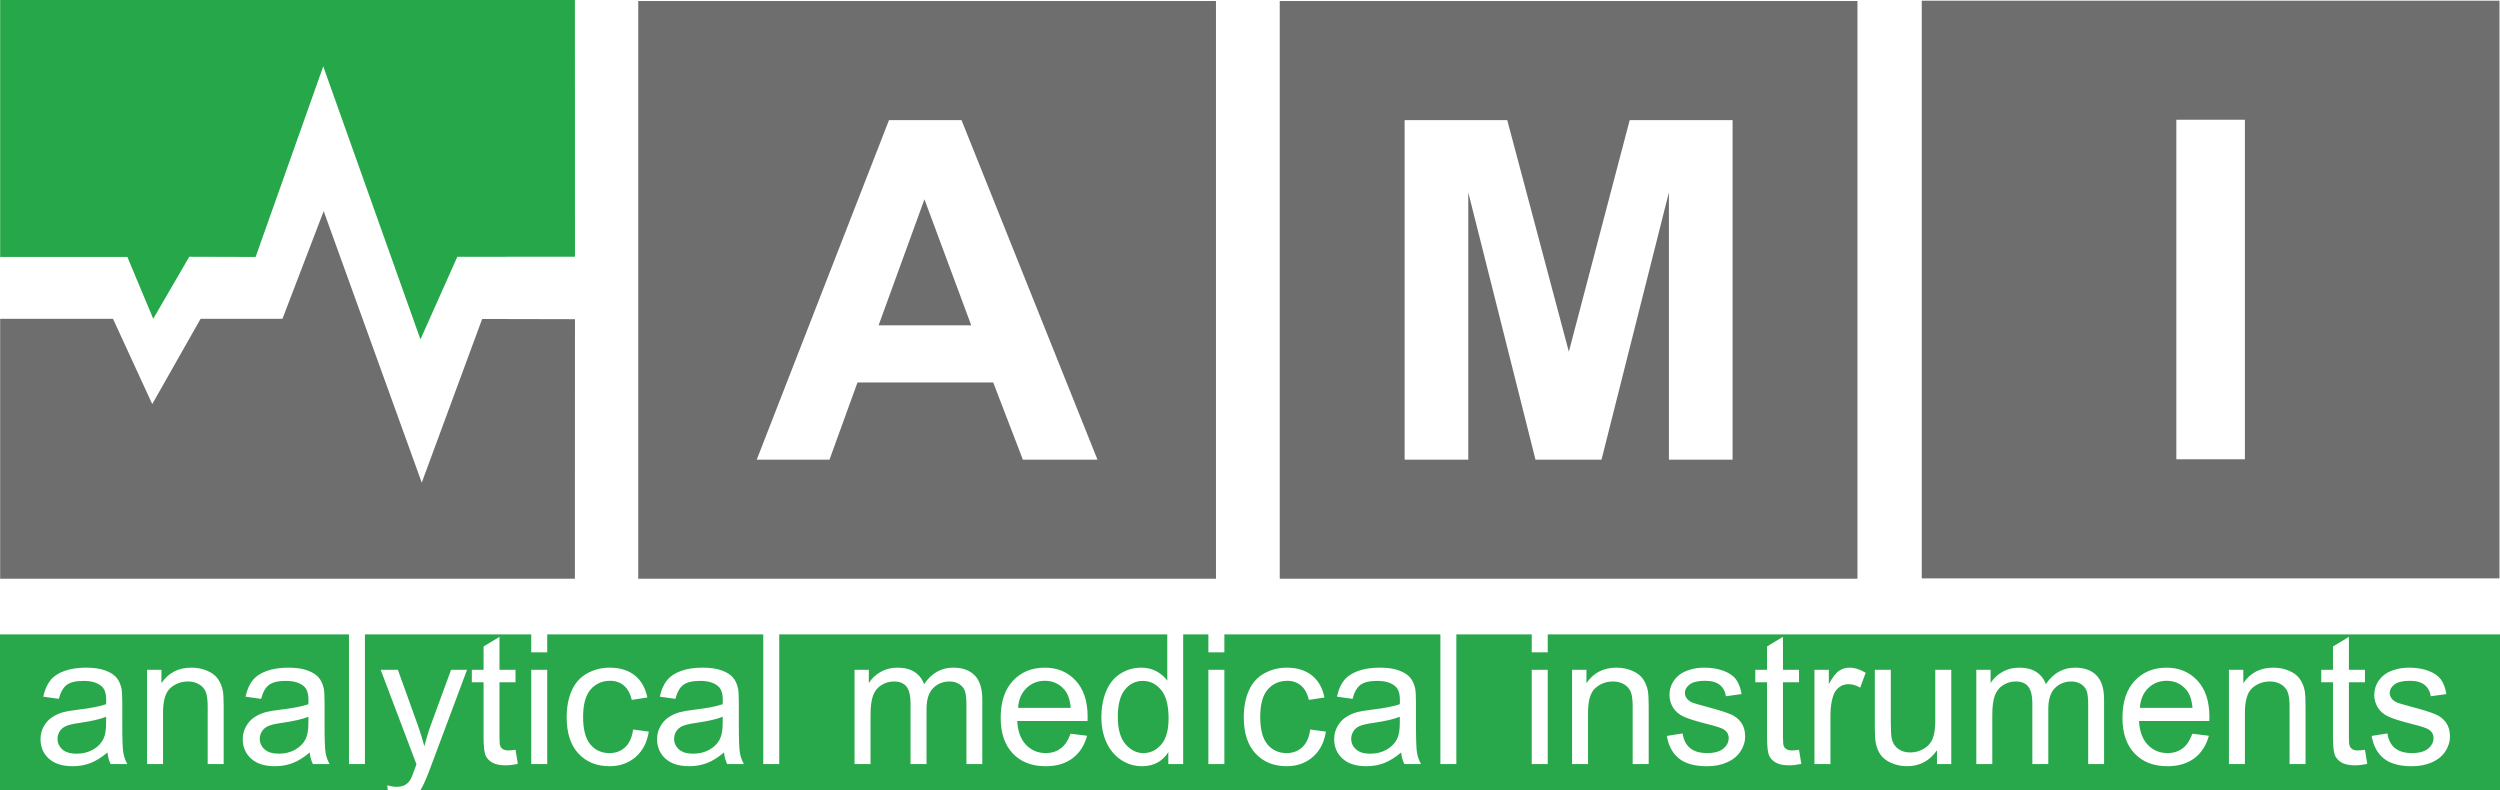
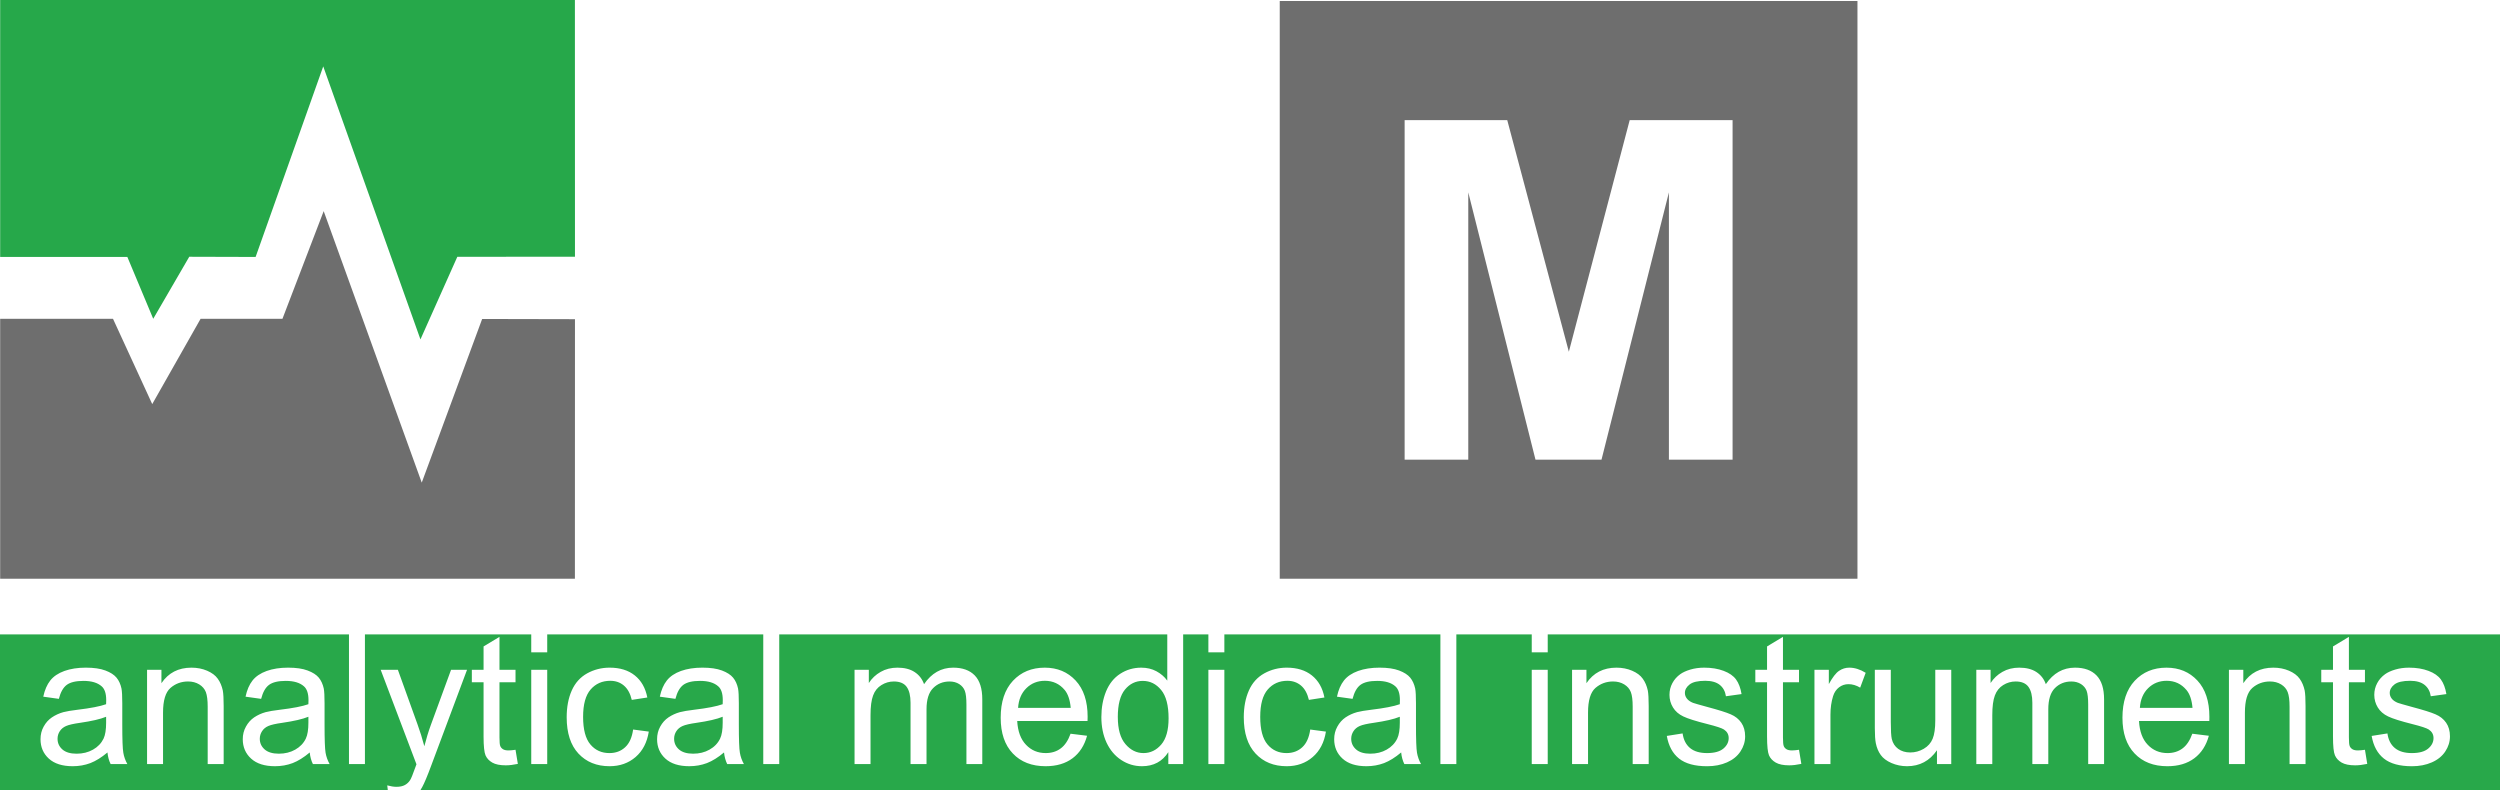
<svg xmlns="http://www.w3.org/2000/svg" width="298.164pt" height="94.262pt" viewBox="0 0 298.164 94.262" version="1.2" id="svg15">
  <defs id="defs19" />
  <g id="surface654" transform="translate(-1.098,-1.074)">
    <path style="fill:#26a84a;fill-opacity:1;fill-rule:evenodd;stroke:none" d="m 1.117,1.074 h 68.547 l 0.008,30.621 -14.031,0.004 -4.398,9.855 -11.594,-32.562 -8.066,22.727 -7.914,-0.023 -4.297,7.398 -3.086,-7.375 H 1.117 Z m 0,0" id="path2" />
    <path style="fill:#6e6e6e;fill-opacity:1;fill-rule:evenodd;stroke:none" d="M 1.117,70.094 H 69.664 L 69.672,39.141 58.602,39.117 51.398,58.633 39.703,26.254 34.785,39.094 H 25.023 L 19.254,49.27 14.574,39.094 H 1.117 Z m 0,0" id="path4" />
-     <path style="fill:#6e6e6e;fill-opacity:1;fill-rule:evenodd;stroke:none" d="m 77.219,1.195 h 68.902 V 70.094 H 77.219 Z m 54.77,54.699 h -8.898 l -3.535,-9.203 h -16.191 l -3.336,9.203 H 91.352 L 107.125,15.398 h 8.648 z M 116.934,39.875 111.352,24.844 105.883,39.875 Z m 0,0" id="path6" />
-     <path style="fill:#6e6e6e;fill-opacity:1;fill-rule:evenodd;stroke:none" d="m 230.297,1.156 h 68.902 v 68.898 h -68.902 z m 30.363,54.695 V 15.355 h 8.176 v 40.496 z m 0,0" id="path8" />
    <path style="fill:#6e6e6e;fill-opacity:1;fill-rule:evenodd;stroke:none" d="m 153.727,1.195 h 68.902 V 70.094 h -68.902 z m 14.895,54.699 V 15.398 h 12.238 l 7.348,27.625 7.258,-27.625 h 12.27 v 40.496 h -7.594 V 24.016 l -8.039,31.879 h -7.875 l -8.016,-31.879 v 31.879 z m 0,0" id="path10" />
    <path style="fill:#28a84a;fill-opacity:1;fill-rule:evenodd;stroke:none" d="m 13.914,90.816 c -0.711,0.598 -1.391,1.02 -2.039,1.27 -0.656,0.246 -1.355,0.371 -2.105,0.371 -1.234,0 -2.184,-0.301 -2.848,-0.906 -0.66,-0.602 -0.992,-1.375 -0.992,-2.312 0,-0.551 0.121,-1.055 0.375,-1.508 0.25,-0.457 0.578,-0.824 0.984,-1.098 0.406,-0.273 0.863,-0.484 1.371,-0.625 0.375,-0.098 0.938,-0.195 1.691,-0.285 1.539,-0.184 2.676,-0.402 3.402,-0.66 0.008,-0.258 0.012,-0.426 0.012,-0.492 0,-0.777 -0.18,-1.328 -0.543,-1.641 -0.484,-0.434 -1.211,-0.648 -2.168,-0.648 -0.898,0 -1.559,0.156 -1.988,0.469 -0.426,0.316 -0.742,0.871 -0.949,1.672 L 6.258,84.164 c 0.172,-0.797 0.449,-1.441 0.836,-1.93 0.387,-0.492 0.949,-0.871 1.684,-1.137 0.734,-0.262 1.582,-0.395 2.551,-0.395 0.961,0 1.738,0.113 2.34,0.34 0.602,0.227 1.039,0.508 1.324,0.852 0.285,0.344 0.48,0.773 0.594,1.297 0.062,0.324 0.094,0.91 0.094,1.758 v 2.539 c 0,1.777 0.039,2.895 0.125,3.363 0.078,0.469 0.242,0.922 0.48,1.352 H 14.293 C 14.098,91.809 13.969,91.348 13.914,90.816 Z M 299.262,76.734 H 185.688 v 2.137 h -1.906 v -2.137 h -8.992 v 15.469 h -1.902 v -15.469 h -25.766 v 2.137 h -1.906 v -2.137 h -3.008 v 15.469 H 140.438 V 90.781 c -0.711,1.117 -1.762,1.676 -3.145,1.676 -0.895,0 -1.719,-0.246 -2.473,-0.742 -0.75,-0.492 -1.332,-1.184 -1.75,-2.07 -0.41,-0.887 -0.617,-1.902 -0.617,-3.055 0,-1.121 0.188,-2.141 0.559,-3.055 0.379,-0.914 0.938,-1.617 1.688,-2.102 0.746,-0.484 1.586,-0.73 2.512,-0.73 0.676,0 1.277,0.145 1.809,0.43 0.527,0.285 0.961,0.656 1.293,1.117 V 76.734 H 94.035 v 15.469 h -1.906 V 76.734 H 66.363 v 2.137 h -1.906 V 76.734 H 44.621 v 15.469 H 42.719 V 76.734 H 1.098 v 18.602 h 46.254 l -0.07,-0.594 c 0.418,0.113 0.777,0.172 1.09,0.172 0.422,0 0.762,-0.074 1.016,-0.215 0.258,-0.141 0.465,-0.336 0.625,-0.59 0.125,-0.191 0.316,-0.664 0.582,-1.418 0.035,-0.109 0.094,-0.266 0.172,-0.465 L 46.5,80.957 h 2.051 l 2.344,6.512 c 0.301,0.828 0.574,1.695 0.812,2.605 0.223,-0.875 0.48,-1.727 0.785,-2.562 l 2.402,-6.555 h 1.906 l -4.277,11.438 c -0.457,1.238 -0.816,2.086 -1.07,2.551 -0.074,0.141 -0.148,0.27 -0.23,0.391 H 299.262 Z M 13.754,86.559 c -0.695,0.285 -1.73,0.523 -3.113,0.723 -0.781,0.109 -1.34,0.238 -1.66,0.379 -0.324,0.141 -0.578,0.348 -0.754,0.621 -0.176,0.27 -0.266,0.57 -0.266,0.902 0,0.512 0.195,0.934 0.578,1.273 0.383,0.336 0.945,0.508 1.688,0.508 0.734,0 1.387,-0.16 1.961,-0.484 0.57,-0.32 0.992,-0.762 1.262,-1.316 0.203,-0.43 0.305,-1.066 0.305,-1.906 z m 4.883,5.645 V 80.957 h 1.715 v 1.598 c 0.828,-1.234 2.02,-1.852 3.578,-1.852 0.68,0 1.301,0.121 1.867,0.363 0.57,0.246 0.996,0.562 1.277,0.961 0.285,0.395 0.48,0.863 0.598,1.406 0.066,0.355 0.102,0.973 0.102,1.855 v 6.914 h -1.906 v -6.844 c 0,-0.773 -0.074,-1.355 -0.219,-1.742 -0.148,-0.383 -0.414,-0.688 -0.789,-0.918 -0.379,-0.23 -0.82,-0.348 -1.332,-0.348 -0.812,0 -1.512,0.262 -2.102,0.773 -0.59,0.52 -0.883,1.496 -0.883,2.938 v 6.141 z M 38.039,90.816 C 37.328,91.414 36.648,91.836 36,92.086 c -0.656,0.246 -1.355,0.371 -2.105,0.371 -1.234,0 -2.184,-0.301 -2.848,-0.906 -0.66,-0.602 -0.996,-1.375 -0.996,-2.312 0,-0.551 0.125,-1.055 0.379,-1.508 0.25,-0.457 0.578,-0.824 0.98,-1.098 0.41,-0.273 0.863,-0.484 1.375,-0.625 0.371,-0.098 0.938,-0.195 1.691,-0.285 1.539,-0.184 2.676,-0.402 3.402,-0.66 0.008,-0.258 0.012,-0.426 0.012,-0.492 0,-0.777 -0.184,-1.328 -0.543,-1.641 -0.484,-0.434 -1.211,-0.648 -2.168,-0.648 -0.898,0 -1.559,0.156 -1.988,0.469 -0.43,0.316 -0.742,0.871 -0.949,1.672 l -1.859,-0.258 c 0.168,-0.797 0.445,-1.441 0.832,-1.93 0.387,-0.492 0.953,-0.871 1.688,-1.137 0.73,-0.262 1.582,-0.395 2.551,-0.395 0.961,0 1.738,0.113 2.336,0.34 0.602,0.227 1.043,0.508 1.328,0.852 0.281,0.344 0.477,0.773 0.594,1.297 0.062,0.324 0.094,0.91 0.094,1.758 v 2.539 c 0,1.777 0.039,2.895 0.121,3.363 0.082,0.469 0.242,0.922 0.484,1.352 H 38.418 c -0.195,-0.395 -0.328,-0.855 -0.379,-1.387 z m -0.16,-4.258 c -0.695,0.285 -1.73,0.523 -3.113,0.723 -0.785,0.109 -1.34,0.238 -1.664,0.379 -0.324,0.141 -0.578,0.348 -0.75,0.621 -0.176,0.27 -0.27,0.57 -0.27,0.902 0,0.512 0.195,0.934 0.582,1.273 0.383,0.336 0.945,0.508 1.688,0.508 0.73,0 1.387,-0.16 1.957,-0.484 0.57,-0.32 0.996,-0.762 1.262,-1.316 0.207,-0.43 0.309,-1.066 0.309,-1.906 z m 24.703,3.938 0.277,1.684 c -0.535,0.113 -1.016,0.172 -1.441,0.172 -0.691,0 -1.227,-0.109 -1.609,-0.328 -0.379,-0.219 -0.648,-0.508 -0.805,-0.863 -0.152,-0.355 -0.234,-1.109 -0.234,-2.25 v -6.469 h -1.398 v -1.484 h 1.398 v -2.785 l 1.898,-1.145 v 3.93 h 1.914 v 1.484 h -1.914 v 6.574 c 0,0.547 0.031,0.891 0.098,1.047 0.07,0.156 0.176,0.277 0.328,0.371 0.152,0.094 0.367,0.141 0.652,0.141 0.211,0 0.492,-0.027 0.836,-0.078 z m 1.875,1.707 V 80.957 h 1.906 v 11.246 z m 12.148,-4.121 1.871,0.246 c -0.203,1.289 -0.727,2.301 -1.57,3.031 -0.844,0.73 -1.883,1.098 -3.109,1.098 -1.535,0 -2.777,-0.504 -3.711,-1.508 C 69.152,89.945 68.684,88.5 68.684,86.621 c 0,-1.215 0.199,-2.277 0.602,-3.188 0.406,-0.91 1.016,-1.594 1.84,-2.051 0.82,-0.453 1.719,-0.68 2.68,-0.68 1.223,0 2.227,0.309 3,0.926 0.777,0.621 1.273,1.496 1.496,2.633 l -1.855,0.285 c -0.176,-0.754 -0.488,-1.324 -0.938,-1.707 -0.445,-0.379 -0.988,-0.57 -1.625,-0.57 -0.961,0 -1.742,0.344 -2.344,1.035 -0.598,0.688 -0.898,1.773 -0.898,3.262 0,1.512 0.289,2.609 0.871,3.297 0.578,0.684 1.332,1.027 2.266,1.027 0.75,0 1.371,-0.23 1.871,-0.691 0.504,-0.457 0.824,-1.164 0.957,-2.117 z m 10.844,2.734 c -0.711,0.598 -1.391,1.02 -2.039,1.27 -0.656,0.246 -1.355,0.371 -2.105,0.371 -1.234,0 -2.184,-0.301 -2.848,-0.906 -0.66,-0.602 -0.992,-1.375 -0.992,-2.312 0,-0.551 0.121,-1.055 0.375,-1.508 0.25,-0.457 0.578,-0.824 0.984,-1.098 0.406,-0.273 0.863,-0.484 1.371,-0.625 0.375,-0.098 0.938,-0.195 1.691,-0.285 1.543,-0.184 2.676,-0.402 3.402,-0.66 0.008,-0.258 0.012,-0.426 0.012,-0.492 0,-0.777 -0.18,-1.328 -0.543,-1.641 -0.484,-0.434 -1.211,-0.648 -2.168,-0.648 -0.898,0 -1.559,0.156 -1.988,0.469 -0.426,0.316 -0.742,0.871 -0.949,1.672 L 79.793,84.164 c 0.168,-0.797 0.449,-1.441 0.836,-1.93 0.387,-0.492 0.949,-0.871 1.684,-1.137 0.734,-0.262 1.582,-0.395 2.551,-0.395 0.961,0 1.738,0.113 2.34,0.34 0.598,0.227 1.039,0.508 1.324,0.852 0.285,0.344 0.48,0.773 0.594,1.297 0.062,0.324 0.094,0.91 0.094,1.758 v 2.539 c 0,1.777 0.039,2.895 0.125,3.363 0.078,0.469 0.242,0.922 0.48,1.352 h -1.992 c -0.195,-0.395 -0.324,-0.855 -0.379,-1.387 z m -0.16,-4.258 c -0.695,0.285 -1.73,0.523 -3.113,0.723 -0.781,0.109 -1.34,0.238 -1.66,0.379 -0.328,0.141 -0.578,0.348 -0.754,0.621 -0.176,0.27 -0.266,0.57 -0.266,0.902 0,0.512 0.195,0.934 0.578,1.273 0.383,0.336 0.945,0.508 1.688,0.508 0.734,0 1.387,-0.16 1.957,-0.484 0.574,-0.32 0.996,-0.762 1.262,-1.316 0.207,-0.43 0.309,-1.066 0.309,-1.906 z m 15.727,5.645 V 80.957 h 1.703 v 1.578 c 0.355,-0.551 0.824,-0.996 1.41,-1.328 0.586,-0.336 1.254,-0.504 2.004,-0.504 0.828,0 1.512,0.172 2.043,0.52 0.535,0.348 0.91,0.828 1.129,1.449 0.895,-1.312 2.047,-1.969 3.473,-1.969 1.117,0 1.973,0.309 2.574,0.926 0.602,0.621 0.898,1.57 0.898,2.852 v 7.723 h -1.891 v -7.086 c 0,-0.762 -0.062,-1.312 -0.188,-1.648 -0.125,-0.332 -0.348,-0.602 -0.672,-0.809 -0.324,-0.203 -0.707,-0.309 -1.145,-0.309 -0.793,0 -1.445,0.266 -1.969,0.793 -0.523,0.523 -0.785,1.367 -0.785,2.523 v 6.535 h -1.906 v -7.305 c 0,-0.852 -0.156,-1.484 -0.465,-1.91 -0.312,-0.422 -0.816,-0.637 -1.527,-0.637 -0.535,0 -1.027,0.145 -1.484,0.43 -0.457,0.281 -0.789,0.691 -0.988,1.234 -0.207,0.547 -0.309,1.332 -0.309,2.352 v 5.836 z m 25.762,-3.621 1.969,0.242 c -0.309,1.152 -0.883,2.047 -1.723,2.68 -0.844,0.633 -1.914,0.953 -3.223,0.953 -1.645,0 -2.949,-0.508 -3.91,-1.52 -0.965,-1.012 -1.445,-2.434 -1.445,-4.262 0,-1.895 0.488,-3.359 1.461,-4.406 0.977,-1.043 2.238,-1.566 3.793,-1.566 1.504,0 2.73,0.512 3.684,1.535 0.953,1.023 1.43,2.465 1.43,4.32 0,0.113 -0.004,0.285 -0.012,0.508 h -8.387 c 0.07,1.238 0.422,2.184 1.051,2.836 0.629,0.66 1.41,0.988 2.348,0.988 0.699,0 1.297,-0.184 1.789,-0.555 0.496,-0.363 0.887,-0.949 1.176,-1.754 z M 122.52,85.5 h 6.277 c -0.082,-0.945 -0.324,-1.656 -0.715,-2.129 -0.609,-0.73 -1.398,-1.102 -2.363,-1.102 -0.875,0 -1.613,0.293 -2.207,0.879 -0.598,0.586 -0.926,1.371 -0.992,2.352 z m 11.895,1.09 c 0,1.441 0.301,2.52 0.91,3.23 0.605,0.711 1.324,1.07 2.148,1.07 0.832,0 1.543,-0.344 2.125,-1.023 0.582,-0.68 0.871,-1.719 0.871,-3.117 0,-1.543 -0.293,-2.668 -0.887,-3.387 -0.594,-0.723 -1.324,-1.082 -2.195,-1.082 -0.844,0 -1.555,0.348 -2.121,1.039 -0.566,0.688 -0.852,1.781 -0.852,3.27 z m 10.801,5.613 V 80.957 h 1.906 v 11.246 z m 12.148,-4.121 1.871,0.246 c -0.203,1.289 -0.727,2.301 -1.574,3.031 -0.84,0.73 -1.879,1.098 -3.105,1.098 -1.539,0 -2.777,-0.504 -3.711,-1.508 -0.938,-1.004 -1.406,-2.449 -1.406,-4.328 0,-1.215 0.203,-2.277 0.605,-3.188 0.402,-0.91 1.016,-1.594 1.84,-2.051 0.82,-0.453 1.715,-0.68 2.68,-0.68 1.223,0 2.223,0.309 2.996,0.926 0.777,0.621 1.277,1.496 1.496,2.633 l -1.852,0.285 c -0.18,-0.754 -0.488,-1.324 -0.938,-1.707 -0.449,-0.379 -0.988,-0.57 -1.625,-0.57 -0.961,0 -1.742,0.344 -2.344,1.035 -0.598,0.688 -0.898,1.773 -0.898,3.262 0,1.512 0.289,2.609 0.871,3.297 0.578,0.684 1.332,1.027 2.266,1.027 0.746,0 1.371,-0.23 1.871,-0.691 0.504,-0.457 0.82,-1.164 0.957,-2.117 z m 10.844,2.734 c -0.711,0.598 -1.391,1.02 -2.039,1.27 -0.656,0.246 -1.355,0.371 -2.105,0.371 -1.234,0 -2.184,-0.301 -2.848,-0.906 -0.66,-0.602 -0.996,-1.375 -0.996,-2.312 0,-0.551 0.125,-1.055 0.379,-1.508 0.25,-0.457 0.578,-0.824 0.98,-1.098 0.41,-0.273 0.863,-0.484 1.375,-0.625 0.371,-0.098 0.938,-0.195 1.691,-0.285 1.539,-0.184 2.676,-0.402 3.402,-0.66 0.008,-0.258 0.012,-0.426 0.012,-0.492 0,-0.777 -0.184,-1.328 -0.543,-1.641 -0.484,-0.434 -1.211,-0.648 -2.168,-0.648 -0.898,0 -1.559,0.156 -1.988,0.469 -0.43,0.316 -0.742,0.871 -0.949,1.672 l -1.859,-0.258 c 0.168,-0.797 0.445,-1.441 0.832,-1.93 0.387,-0.492 0.953,-0.871 1.688,-1.137 0.734,-0.262 1.582,-0.395 2.551,-0.395 0.961,0 1.738,0.113 2.34,0.34 0.598,0.227 1.039,0.508 1.324,0.852 0.281,0.344 0.477,0.773 0.594,1.297 0.062,0.324 0.094,0.91 0.094,1.758 v 2.539 c 0,1.777 0.039,2.895 0.121,3.363 0.082,0.469 0.242,0.922 0.484,1.352 h -1.992 c -0.195,-0.395 -0.328,-0.855 -0.379,-1.387 z m -0.16,-4.258 c -0.695,0.285 -1.73,0.523 -3.113,0.723 -0.785,0.109 -1.34,0.238 -1.664,0.379 -0.324,0.141 -0.578,0.348 -0.75,0.621 -0.176,0.27 -0.27,0.57 -0.27,0.902 0,0.512 0.199,0.934 0.582,1.273 0.383,0.336 0.945,0.508 1.688,0.508 0.734,0 1.387,-0.16 1.957,-0.484 0.57,-0.32 0.996,-0.762 1.262,-1.316 0.207,-0.43 0.309,-1.066 0.309,-1.906 z m 15.734,5.645 V 80.957 h 1.906 v 11.246 z m 4.809,0 V 80.957 h 1.715 v 1.598 c 0.828,-1.234 2.02,-1.852 3.578,-1.852 0.68,0 1.301,0.121 1.867,0.363 0.574,0.246 0.996,0.562 1.277,0.961 0.285,0.395 0.48,0.863 0.598,1.406 0.066,0.355 0.105,0.973 0.105,1.855 v 6.914 h -1.91 v -6.844 c 0,-0.773 -0.07,-1.355 -0.219,-1.742 -0.148,-0.383 -0.414,-0.688 -0.789,-0.918 -0.379,-0.23 -0.82,-0.348 -1.332,-0.348 -0.812,0 -1.508,0.262 -2.102,0.773 -0.59,0.52 -0.883,1.496 -0.883,2.938 v 6.141 z m 11.301,-3.359 1.883,-0.297 c 0.105,0.758 0.402,1.336 0.887,1.742 0.48,0.398 1.156,0.602 2.027,0.602 0.875,0 1.523,-0.18 1.949,-0.535 0.422,-0.355 0.633,-0.777 0.633,-1.254 0,-0.434 -0.188,-0.77 -0.562,-1.02 -0.258,-0.168 -0.91,-0.383 -1.949,-0.645 -1.395,-0.352 -2.367,-0.656 -2.906,-0.918 -0.535,-0.254 -0.949,-0.613 -1.227,-1.07 -0.277,-0.453 -0.418,-0.957 -0.418,-1.504 0,-0.504 0.113,-0.965 0.344,-1.395 0.23,-0.43 0.543,-0.781 0.938,-1.066 0.297,-0.215 0.699,-0.402 1.211,-0.555 0.512,-0.152 1.062,-0.227 1.648,-0.227 0.883,0 1.656,0.129 2.324,0.383 0.668,0.25 1.16,0.594 1.477,1.027 0.32,0.438 0.535,1.016 0.656,1.742 l -1.863,0.258 c -0.086,-0.578 -0.332,-1.031 -0.734,-1.355 -0.406,-0.324 -0.98,-0.488 -1.723,-0.488 -0.875,0 -1.5,0.145 -1.871,0.434 -0.375,0.289 -0.566,0.629 -0.566,1.016 0,0.25 0.082,0.469 0.238,0.668 0.152,0.207 0.395,0.375 0.727,0.512 0.195,0.066 0.754,0.23 1.688,0.484 1.348,0.359 2.285,0.652 2.82,0.887 0.531,0.227 0.953,0.562 1.254,1 0.305,0.438 0.457,0.98 0.457,1.629 0,0.637 -0.188,1.234 -0.559,1.797 -0.371,0.562 -0.906,0.996 -1.602,1.301 -0.699,0.309 -1.488,0.461 -2.371,0.461 -1.465,0 -2.578,-0.305 -3.344,-0.91 -0.766,-0.609 -1.254,-1.508 -1.465,-2.703 z m 15.766,1.652 0.277,1.684 c -0.535,0.113 -1.016,0.172 -1.441,0.172 -0.691,0 -1.227,-0.109 -1.609,-0.328 -0.383,-0.219 -0.648,-0.508 -0.805,-0.863 -0.152,-0.355 -0.234,-1.109 -0.234,-2.25 v -6.469 h -1.398 v -1.484 h 1.398 v -2.785 l 1.898,-1.145 v 3.93 h 1.914 v 1.484 h -1.914 v 6.574 c 0,0.547 0.031,0.891 0.098,1.047 0.066,0.156 0.176,0.277 0.328,0.371 0.152,0.094 0.367,0.141 0.652,0.141 0.211,0 0.492,-0.027 0.836,-0.078 z M 217.5,92.203 V 80.957 h 1.715 v 1.703 c 0.438,-0.793 0.84,-1.324 1.215,-1.574 0.367,-0.254 0.777,-0.383 1.223,-0.383 0.641,0 1.293,0.203 1.957,0.613 l -0.656,1.77 c -0.465,-0.277 -0.93,-0.414 -1.398,-0.414 -0.418,0 -0.789,0.125 -1.121,0.375 -0.332,0.254 -0.57,0.602 -0.711,1.047 -0.211,0.676 -0.316,1.414 -0.316,2.219 v 5.891 z m 14.613,0 v -1.652 c -0.875,1.273 -2.066,1.906 -3.57,1.906 -0.66,0 -1.281,-0.129 -1.859,-0.379 -0.574,-0.254 -1,-0.574 -1.277,-0.961 -0.281,-0.387 -0.477,-0.855 -0.59,-1.41 -0.074,-0.379 -0.117,-0.969 -0.117,-1.785 v -6.965 h 1.906 v 6.234 c 0,1 0.039,1.668 0.117,2.016 0.121,0.5 0.375,0.895 0.762,1.18 0.391,0.285 0.871,0.43 1.441,0.43 0.57,0 1.105,-0.145 1.609,-0.438 0.504,-0.293 0.855,-0.695 1.062,-1.199 0.211,-0.504 0.312,-1.238 0.312,-2.195 v -6.027 h 1.906 v 11.246 z m 4.691,0 V 80.957 h 1.703 v 1.578 c 0.355,-0.551 0.824,-0.996 1.41,-1.328 0.586,-0.336 1.254,-0.504 2.004,-0.504 0.832,0 1.516,0.172 2.047,0.52 0.531,0.348 0.91,0.828 1.125,1.449 0.895,-1.312 2.051,-1.969 3.477,-1.969 1.113,0 1.973,0.309 2.57,0.926 0.602,0.621 0.902,1.57 0.902,2.852 v 7.723 h -1.895 v -7.086 c 0,-0.762 -0.062,-1.312 -0.184,-1.648 -0.129,-0.332 -0.352,-0.602 -0.672,-0.809 -0.328,-0.203 -0.711,-0.309 -1.148,-0.309 -0.789,0 -1.445,0.266 -1.969,0.793 -0.52,0.523 -0.785,1.367 -0.785,2.523 v 6.535 h -1.902 v -7.305 c 0,-0.852 -0.156,-1.484 -0.469,-1.91 -0.312,-0.422 -0.816,-0.637 -1.523,-0.637 -0.535,0 -1.031,0.145 -1.488,0.43 -0.453,0.281 -0.785,0.691 -0.988,1.234 -0.207,0.547 -0.309,1.332 -0.309,2.352 v 5.836 z m 25.762,-3.621 1.973,0.242 c -0.312,1.152 -0.887,2.047 -1.727,2.68 -0.84,0.633 -1.914,0.953 -3.219,0.953 -1.645,0 -2.949,-0.508 -3.91,-1.52 -0.969,-1.012 -1.449,-2.434 -1.449,-4.262 0,-1.895 0.488,-3.359 1.461,-4.406 0.977,-1.043 2.238,-1.566 3.793,-1.566 1.504,0 2.73,0.512 3.684,1.535 0.953,1.023 1.43,2.465 1.43,4.32 0,0.113 -0.004,0.285 -0.008,0.508 h -8.387 c 0.066,1.238 0.418,2.184 1.047,2.836 0.629,0.66 1.41,0.988 2.352,0.988 0.695,0 1.293,-0.184 1.789,-0.555 0.492,-0.363 0.883,-0.949 1.172,-1.754 z M 256.312,85.5 h 6.277 c -0.082,-0.945 -0.324,-1.656 -0.719,-2.129 -0.609,-0.73 -1.395,-1.102 -2.363,-1.102 -0.871,0 -1.609,0.293 -2.207,0.879 -0.598,0.586 -0.926,1.371 -0.988,2.352 z m 10.621,6.703 V 80.957 h 1.715 v 1.598 c 0.828,-1.234 2.02,-1.852 3.578,-1.852 0.68,0 1.301,0.121 1.867,0.363 0.57,0.246 0.996,0.562 1.277,0.961 0.285,0.395 0.48,0.863 0.598,1.406 0.066,0.355 0.102,0.973 0.102,1.855 v 6.914 h -1.906 v -6.844 c 0,-0.773 -0.074,-1.355 -0.223,-1.742 -0.148,-0.383 -0.41,-0.688 -0.785,-0.918 -0.383,-0.23 -0.82,-0.348 -1.332,-0.348 -0.812,0 -1.512,0.262 -2.102,0.773 -0.59,0.52 -0.883,1.496 -0.883,2.938 v 6.141 z m 16.223,-1.707 0.273,1.684 c -0.535,0.113 -1.016,0.172 -1.438,0.172 -0.695,0 -1.227,-0.109 -1.613,-0.328 -0.379,-0.219 -0.645,-0.508 -0.801,-0.863 -0.156,-0.355 -0.234,-1.109 -0.234,-2.25 v -6.469 h -1.398 v -1.484 h 1.398 v -2.785 l 1.898,-1.145 v 3.93 h 1.914 v 1.484 h -1.914 v 6.574 c 0,0.547 0.031,0.891 0.098,1.047 0.066,0.156 0.176,0.277 0.328,0.371 0.152,0.094 0.367,0.141 0.648,0.141 0.215,0 0.492,-0.027 0.84,-0.078 z m 0.797,-1.652 1.883,-0.297 c 0.105,0.758 0.398,1.336 0.887,1.742 0.48,0.398 1.156,0.602 2.027,0.602 0.871,0 1.523,-0.18 1.945,-0.535 0.426,-0.355 0.637,-0.777 0.637,-1.254 0,-0.434 -0.188,-0.77 -0.562,-1.02 -0.262,-0.168 -0.91,-0.383 -1.949,-0.645 -1.395,-0.352 -2.367,-0.656 -2.906,-0.918 -0.539,-0.254 -0.949,-0.613 -1.23,-1.07 -0.277,-0.453 -0.418,-0.957 -0.418,-1.504 0,-0.504 0.117,-0.965 0.348,-1.395 0.227,-0.43 0.543,-0.781 0.938,-1.066 0.297,-0.215 0.699,-0.402 1.211,-0.555 0.512,-0.152 1.062,-0.227 1.648,-0.227 0.879,0 1.652,0.129 2.324,0.383 0.668,0.25 1.16,0.594 1.477,1.027 0.316,0.438 0.535,1.016 0.656,1.742 l -1.863,0.258 c -0.086,-0.578 -0.332,-1.031 -0.738,-1.355 -0.402,-0.324 -0.977,-0.488 -1.719,-0.488 -0.875,0 -1.5,0.145 -1.875,0.434 -0.375,0.289 -0.562,0.629 -0.562,1.016 0,0.25 0.082,0.469 0.234,0.668 0.156,0.207 0.398,0.375 0.73,0.512 0.191,0.066 0.754,0.23 1.684,0.484 1.352,0.359 2.289,0.652 2.82,0.887 0.535,0.227 0.953,0.562 1.258,1 0.305,0.438 0.457,0.98 0.457,1.629 0,0.637 -0.188,1.234 -0.559,1.797 -0.371,0.562 -0.906,0.996 -1.605,1.301 -0.695,0.309 -1.488,0.461 -2.371,0.461 -1.461,0 -2.574,-0.305 -3.34,-0.91 -0.77,-0.609 -1.258,-1.508 -1.465,-2.703" id="path12" />
  </g>
</svg>